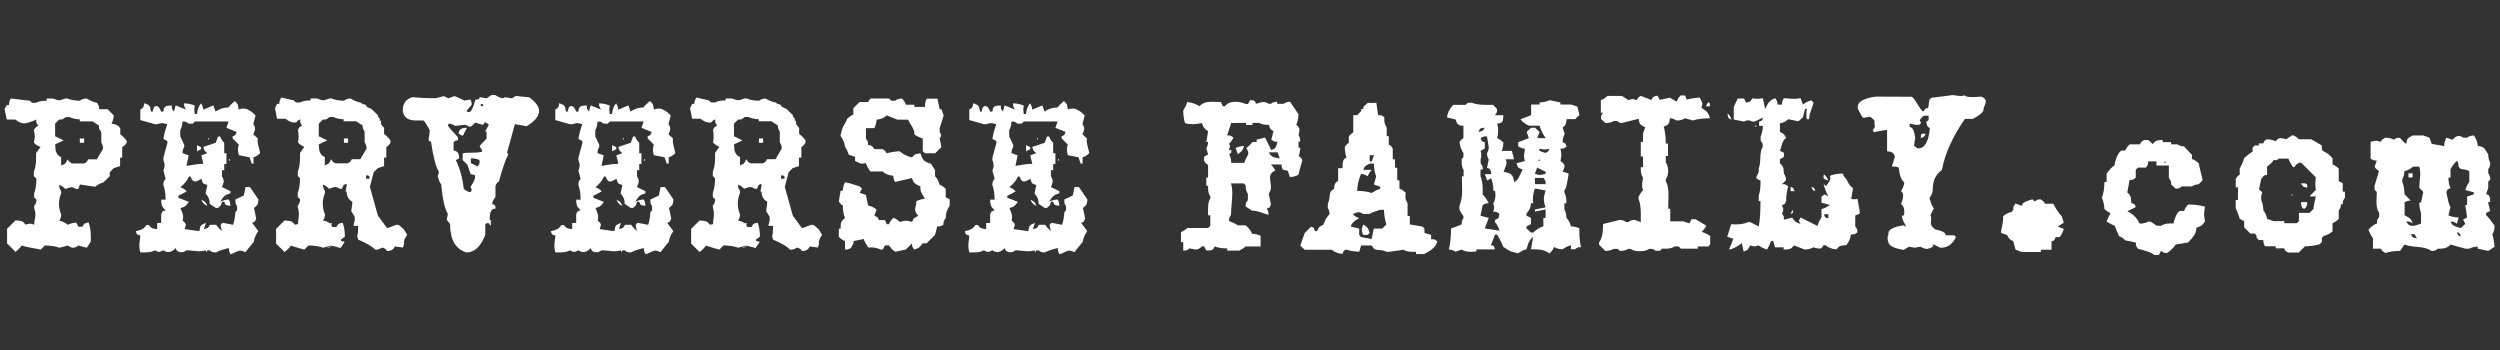
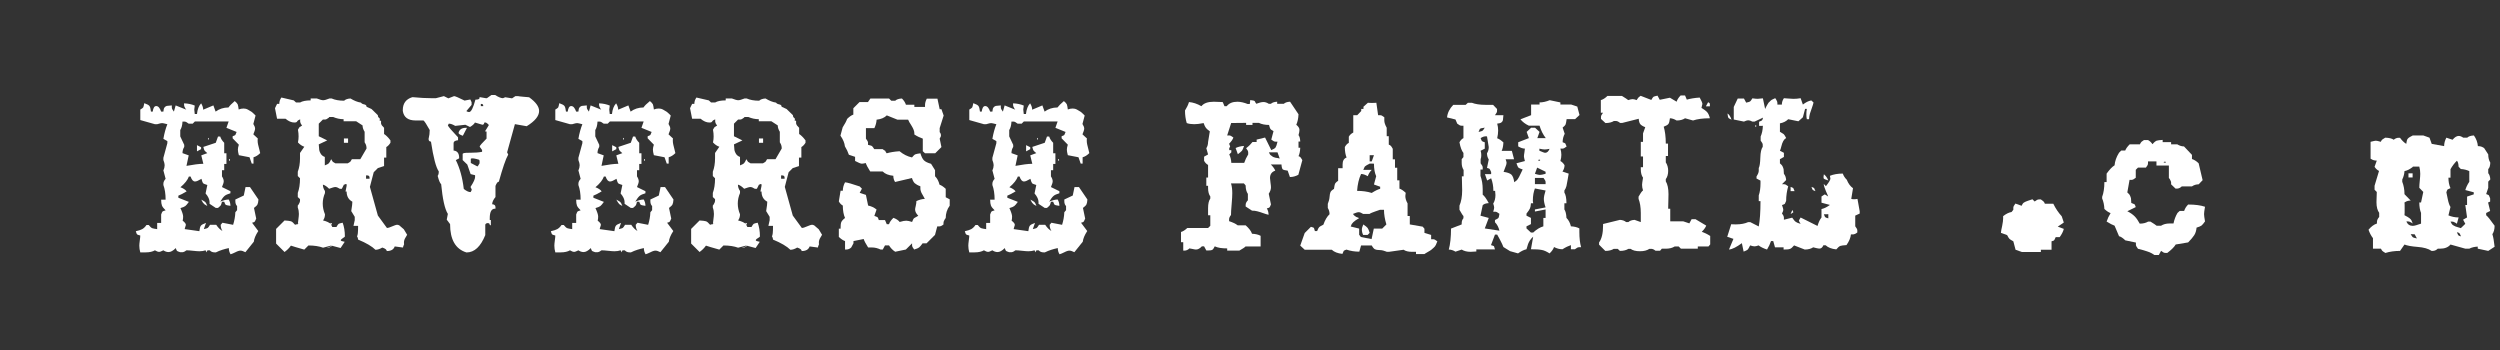
<svg xmlns="http://www.w3.org/2000/svg" fill="none" height="35" viewBox="0 0 250 35" width="250">
  <rect x="0" y="0" width="250" height="35" fill="#333333" stroke="none" />
  <g fill="#fff">
-     <path d="m1.07 9.85 1.91.223.223.207h.398c.207-.127.557-.207 1.067-.207v-.223h.621c.287.111.494.175.621.175.127 0 .334-.064.621-.175h.223c.318.143.732.223 1.242.223.127-.127.35-.207.669-.223.366.223.701.366 1.019.43.032.032.064.064.096.127.032.048.048.08.048.096s.016.032.032.064c.016.032.032.064.032.096 0 .032.016.064.016.096v.159h.844l.621.621c-.016.302-.096.573-.223.844.239 0 .462.064.669.207l.207.223v.621c.175.112.398.318.637.637v.207c-.112.191-.271.334-.446.43v1.051h-.207v.844l-.637.207-.398.414v.398l-.669.637c-.255.048-.525.191-.796.414l-1.512-.223-.175.446h-.223c-.175-.111-.318-.175-.446-.175-.111 0-.318.064-.621.175-.223-.223-.43-.366-.621-.414 0 .223.064.43.207.637v.207c-.143.334-.223.685-.223 1.051 0 .366.08.732.223 1.067 0 .207-.048.382-.127.509-.032.048-.048.08-.064.112.35.08.637.207.844.414.271-.127.541-.207.844-.223l.223.414h.398c.096-.175.175-.287.223-.318.048-.032.175-.064.398-.112.143.382.223.844.223 1.369v.541l-.398.621-.844-.223c-.191.143-.366.223-.525.223-.159 0-.334-.08-.525-.223l-.844.223c-.382-.143-.876-.223-1.465-.223l-.398.414c-.159-.048-.462-.096-.907-.175s-.78-.159-1.003-.239c-.207.271-.414.478-.621.637l-.844-.844v-1.465l.844-.844c.302.016.494.048.605.08.111.032.255.159.414.35.191-.064.334-.096.446-.096.096 0 .223.032.398.096 0-.127.016-.318.064-.525.048-.223.064-.398.064-.509 0-.175-.048-.398-.127-.637v-.207c.032-.032.064-.064.096-.127.032-.048.048-.08.048-.096s.016-.032.032-.064c.016-.032.032-.064.032-.096s.016-.064.016-.096c0-.032 0-.096 0-.159l-.223-.207v-.414c.143-.382.223-.876.223-1.465l-.255-.239v-.43c.143-.366.223-.828.223-1.353v-.525l.446-.621c-.239-.08-.462-.207-.669-.43.064-.302.096-.493.096-.605 0-.111-.032-.334-.096-.669.096-.175.255-.318.446-.414-.032-.048-.064-.096-.096-.143-.032-.048-.064-.08-.064-.096 0-.016-.016-.048-.032-.08-.016-.032-.016-.08-.016-.127 0-.048 0-.096 0-.175-.557.255-.955.382-1.194.382-.302 0-.589-.127-.892-.382h-.86l-.223-1.035.223-.414h.223c0-.255.064-.462.175-.653zm5.461 1.895c-.048.032-.096.064-.143.096-.048.032-.08.064-.096.064s-.048.016-.08.032-.08.016-.127.016-.111 0-.175 0l-.398.414v1.258l.844.414-.844.398c.016.287.032.478.048.573.016.111.064.223.159.382.096.159.223.255.398.319v.844c.207-.08.334-.143.398-.207s.143-.207.239-.414c.096.175.255.318.446.414h1.21c.159-.096.255-.143.271-.175.016-.032.064-.111.143-.239h.86l.621-1.067c0-.239-.064-.446-.175-.621v-1.051c-.032-.032-.064-.064-.096-.127-.032-.048-.048-.08-.064-.096 0-.016-.016-.032-.032-.064-.016-.032-.032-.064-.032-.096 0-.032-.016-.064-.016-.096 0-.032 0-.096 0-.159l-.621-.414h-1.29v-.207c-.35 0-.701-.08-1.019-.223h-.43zm1.879 2.102v.43h-.43v-.43z" />
    <path d="m23.47 10.105c.159.127.255.239.302.334.032.096.064.255.096.509.159-.064.318-.096.494-.096.143 0 .286.032.43.112s.255.143.35.207c.096.064.223.191.414.382l-.223.844c.111.175.175.334.175.462 0 .111-.064.318-.175.573l.446.414c-.016.064-.016.143-.016.239 0 .111.016.239.048.382.032.127.064.286.112.446.048.159.08.302.096.398-.207.207-.43.35-.669.414v.637h-.175l-.223-.637-1.067-.207c-.064-.239-.096-.414-.096-.557 0-.127.032-.302.096-.493l-.621-.637v-.207c.159-.064.255-.096.271-.127.016-.016.064-.127.127-.302l-1.019-.414.223-.637h-3.375l-.223.223h-.398c-.048-.032-.096-.064-.143-.096-.048-.032-.08-.064-.096-.064s-.048-.016-.08-.032-.08-.016-.127-.016c-.048 0-.111 0-.175 0-.016.366-.096.653-.223.844v.637l.398.844v.207c-.111.175-.175.382-.175.621l.621.223-.223 1.051c.701-.127 1.258-.207 1.688-.207l-.207-.844.605-.223c-.159-.127-.255-.223-.287-.271-.032-.048-.064-.159-.111-.35l1.242-.414.223-.621h.223c.064.207.191.414.398.621v1.051h.223v1.067h-.223v.621h-.223v.621c.111.175.175.334.175.494 0 .111-.064.318-.175.573l.844.414v.207c-.271.08-.462.159-.589.271-.127.112-.271.302-.43.573.271-.127.541-.207.844-.223.112.175.175.398.175.637-.287-.032-.446-.08-.494-.127-.032-.048-.08-.143-.127-.286h-.223c-.048.175-.08.286-.112.35-.032.048-.127.143-.286.271h-.223l-.621-.414v-.175c0-.255-.127-.541-.398-.86l.175-.844c-.239-.08-.382-.127-.414-.175-.048-.048-.112-.191-.175-.446-.286.175-.493.271-.637.271-.191 0-.334-.159-.446-.494h-.175c-.111.318-.382.685-.844 1.067.286.112.493.239.621.414-.334.207-.621.35-.828.43v.207l1.051.414c-.143.207-.271.35-.35.414s-.255.143-.493.207c.175.382.271.669.271.844 0 .159-.016.302-.048.414.207.159.318.302.318.398 0 .032 0 .064-.016.096-.016.032-.032.096-.048.159-.016.064-.048.127-.048.191l1.465.207c.032-.286.08-.462.159-.557s.239-.175.509-.271l-.223.621c.207-.048.334-.08.382-.112.048-.032.127-.127.239-.318h.621c.175.271.382.478.621.621-.111-.175-.175-.382-.175-.621l.175-.207 1.067.207c.127-.398.207-.828.223-1.258l.175-.207v-.414c-.111-.096-.175-.271-.175-.493v-.159l.844-.398.175-.844h.446l.844 1.242c-.016.239-.048.398-.096.493-.048.096-.159.207-.35.35l.223 1.067c-.08.207-.143.318-.207.35-.032.016-.096.032-.207.064l.621.828c-.271.414-.414.764-.446 1.067l-.844 1.051c-.191-.096-.35-.159-.494-.159-.111 0-.286.048-.493.159-.207.096-.366.175-.493.207-.112-.175-.175-.382-.175-.621-.446.096-.876.223-1.29.43h-.127c-.207 0-.366-.064-.493-.207h-.223c-.048.08-.08.143-.096.207-.016-.048-.048-.111-.096-.207-.175.064-.382.096-.621.096-.127 0-.35-.016-.637-.048-.287-.032-.509-.048-.653-.048-.032.016-.064.032-.096.064-.032.032-.064.048-.08.048s-.032.016-.048.032c-.016.016-.048.016-.048.016-.016 0-.032 0-.048.016-.016 0-.048.016-.08.016-.032 0-.064 0-.096 0-.016 0-.064 0-.127 0-.175-.064-.286-.096-.318-.127-.032-.032-.08-.127-.127-.287-.271.271-.509.398-.717.398-.191 0-.366-.064-.525-.175-.207.111-.35.159-.446.159-.08 0-.207-.048-.398-.159-.207.127-.525.207-.939.207h-.525c-.064-.223-.096-.446-.096-.669 0-.112.016-.287.048-.525.032-.223.048-.398.048-.493-.175-.048-.287-.08-.318-.112-.032-.032-.08-.127-.127-.318.287-.064.494-.127.637-.207.143-.08.286-.207.43-.414h.223c.143.175.255.287.35.318.08.032.255.064.494.096v-.621h.398v-.844c.064-.159.096-.255.127-.287.032-.032.127-.08.319-.127-.191-.191-.319-.35-.366-.478-.048-.127-.08-.319-.08-.589h.446c0-.589-.08-1.083-.223-1.465v-.127c0-.175.08-.334.223-.494l-.223-.844c.096-.207.127-.382.127-.525 0-.127-.048-.302-.127-.509v-.223l.398-1.465v-.207l-.398-.223c.096-.573.239-1.067.398-1.465-.302-.08-.478-.111-.525-.111-.08 0-.239.032-.493.111h-.223l-1.465-.414v-1.051c.159-.096.255-.159.287-.207.032-.048.064-.191.111-.43.271.096.43.175.509.271s.127.287.159.573h.175c.048-.366.159-.557.35-.557.207 0 .366.191.493.557h.223c.016-.207.048-.35.127-.43.064-.08.143-.127.223-.143s.255-.032.494-.048v.175c0 .048 0 .08.016.127.016.032.032.064.032.08s.032.048.064.096c.032.048.064.096.096.143l.175-.621 1.067.43c-.032-.032-.064-.064-.096-.127-.032-.048-.048-.08-.048-.096s-.016-.032-.032-.064-.032-.064-.032-.096c0-.032-.016-.064-.016-.096 0-.032 0-.096 0-.159.414.016.764.096 1.067.223-.032.207-.048.334-.048.398 0 .064.016.207.048.446h.223c.048-.478.191-.828.414-1.067.127.207.207.414.207.637l1.019-.43.223.621c.366-.271.796-.414 1.29-.414.112-.175.318-.382.621-.637zm-3.773 4.41.414.207v.191l-.414.223zm.43 5.445c.207.111.334.191.398.239.064.064.127.191.207.398-.175-.096-.302-.159-.35-.239-.08-.064-.159-.191-.255-.398zm.685-6.145c.048-.048.064-.032.064.016 0 .064 0 .096-.016.112-.048.048-.064.032-.064-.016 0-.064 0-.112.016-.112zm2.133 2.086c.032 0 .048.032.048.096v.064l-.048.016c-.032 0-.048-.032-.048-.111 0-.048.016-.064.048-.064z" />
    <path d="m34.392 18.463-.207.414h-.207c-.175-.111-.318-.175-.446-.175-.111 0-.318.064-.621.175-.223-.223-.43-.366-.621-.414 0 .223.064.43.207.637v.207c-.143.334-.223.684-.223 1.051s.08.732.223 1.067c0 .207-.048.382-.127.509-.032.048-.048.08-.064.112.35.08.637.207.844.414.096-.096.064-.143-.127-.175l.207.414h.414c.096-.175.175-.287.223-.318.048-.032.175-.064.398-.111.143.382.223.844.223 1.369 0 .032-.064.096-.207.175-.127.096-.207.159-.207.207 0 .064.127.111.398.159l-.414.621-.844-.223c-.191.143-.366.223-.525.223-.032 0-.016 0 .016-.016.016 0 .032 0 .064-.016.271-.096.398-.175.382-.223l-.844.223c-.382-.143-.876-.223-1.465-.223l-.414.414c-.732-.207-1.162-.334-1.337-.398-.175.255-.398.462-.637.637l-.844-.844v-1.465l.844-.844c.318.016.525.048.637.08.112.032.255.159.414.35.191-.064.334-.096.446-.096-.111 0-.191 0-.207.016-.016.016 0 .032.048.048 0-.112.016-.287.048-.525.032-.223.048-.398.048-.525 0-.223-.032-.43-.111-.637v-.207c.032-.032.064-.064.096-.127.032-.048.048-.08.048-.096 0-.016.016-.032.032-.064.016-.032.032-.064.032-.096 0-.032.016-.064.016-.096 0-.032 0-.096 0-.159l-.223-.207v-.414c.143-.382.223-.876.223-1.465l-.223-.223v-.43c.143-.366.223-.828.223-1.353v-.525l.43-.621c-.207-.064-.43-.207-.637-.43.048-.223.064-.414.064-.605 0-.207-.016-.43-.064-.669.096-.159.143-.255.175-.271.032-.016.112-.064.239-.143-.016-.032-.032-.064-.064-.096-.032-.032-.048-.064-.048-.08s-.016-.032-.032-.048c-.016-.016-.016-.048-.016-.048 0-.016 0-.032-.016-.048 0-.016-.016-.048-.016-.08s0-.064 0-.096c0-.016 0-.064 0-.127-.08.032-.143.064-.191.096-.048.032-.08.064-.096.096-.016.016-.032.048-.048.064-.016.016-.048.032-.08.048-.032 0-.096.016-.159.016-.302 0-.589-.127-.892-.382h-.844l-.207-1.051.207-.43h.223c0-.223.064-.43.207-.637l1.242.287.223.207h.414c.207-.127.557-.207 1.051-.207v-.191h.621c.287.111.494.175.637.175.127 0 .334-.064.621-.175h.223c.318.143.732.223 1.242.223.127-.127.35-.207.637-.223.366.223.717.366 1.051.414.064.096.159.143.318.175s.239.111.239.239l.493.223.637.621c0 .127.048.223.127.271.08.048.096.143.032.255.127 0 .191.064.159.175-.016.111.016.223.096.334l.207.223v.621c.175.111.398.318.637.637v.239c-.127.207-.271.35-.414.43v1.051h-.223v.844l-.621.207-.414.414-.382 1.465.796 2.866.907 1.242c.112 0 .287-.048.525-.159.223-.096.398-.159.493-.159.127 0 .255.064.35.175l.318.271.318.525c.016 0 .016 0 .016.016s-.048.111-.159.286c-.111.175-.159.334-.159.494 0 .08 0 .127.016.175-.08.175-.111.287-.111.334l-.828-.111c-.111.318-.382.462-.796.462 0-.127-.143-.255-.446-.35-.239.143-.462.223-.685.223-.334-.334-.923-.685-1.735-1.019 0-.096-.032-.223-.111-.35.08-.048.111-.382.111-1.019h-.462l.127-.573v-.334l-.35-.573c.08-.478.112-.78.112-.939-.382-.207-.573-.541-.573-1.019h-.112l.112-.573v-.111c0-.048-.016-.064-.064-.064-.048 0-.096.016-.127.048zm-1.481-6.718c-.048.032-.096.064-.143.096-.048.032-.08.064-.096.064s-.048.016-.08.032-.08.016-.127.016c-.048 0-.111 0-.175 0l-.414.414v1.258l.844.414-.844.398c.016.271.032.462.048.573.016.111.08.255.159.382.096.143.223.239.398.302v.844c.207-.08.334-.143.398-.207.064-.064.143-.207.239-.414.096.159.143.255.175.271.032.016.111.064.239.143h1.242c.159-.096.255-.143.271-.175.016-.032.064-.111.143-.239h.844l.621-1.067c0-.207-.048-.382-.127-.509-.032-.048-.048-.08-.064-.111v-1.051c-.127-.207-.207-.414-.207-.637l-.637-.414h-1.258v-.207c-.366 0-.717-.08-1.051-.223h-.398zm1.481 2.102h.414v.43h-.414zm2.213 3.693v.334h.35v-.111c0-.143-.08-.223-.239-.223z" />
    <path d="m41.221 9.723h.127c.669.064 1.258.096 1.799.096h.446l.796-.207.446.223.573-.223c.096 0 .446.143 1.051.446l.573-.111.127.271v.271l-.525.621c.096.064.191.096.271.096.207 0 .414-.414.637-1.242h.016c.271 0 .398-.064.398-.175v-.08l.637.111h.096l.446-.318h.382c.318.207.589.318.78.318l.223-.096.684.111.334-.223h.271c.016.016.191.032.525.064.334.032.525.048.557.048h.016c.669.478 1.003.939 1.003 1.369 0 .509-.414 1.019-1.242 1.528l-1.178-.207-.78 2.818.111.223c-.255.446-.557 1.353-.939 2.722h-.048c-.096.032-.191.175-.287.414v1.115c-.207.239-.318.478-.334.716.223.016.334.111.334.287v.159h-.048c-.35 0-.525.318-.525.955v.175h.111v.493l-.048.048-.064-.048c0-.111-.048-.175-.159-.175h-.112c-.111.032-.175.096-.175.175v1.019c-.462 1.146-1.083 1.735-1.879 1.735-1.099-.334-1.64-1.29-1.64-2.834l-.334-.446.111-.573c-.318-.509-.525-1.496-.669-2.977-.112-.08-.223-.35-.35-.828.08-.096.111-.255.111-.446-.286-.414-.541-1.401-.78-2.977-.159-.016-.239-.096-.239-.271.08-.318.112-.605.112-.891-.318-.573-.525-.892-.621-.955h-.78c-.764 0-1.194-.318-1.29-.955v-.08c0-.669.318-1.098.939-1.29zm7.037 2.754c-.032 0-.096-.016-.175-.048-.096-.032-.191-.064-.318-.096-.111-.032-.207-.064-.271-.08-.064.127-.223.287-.494.446l-.462-.223-1.019.112c-.239-.143-.446-.223-.637-.223l-.096.175c.048.127.382.525 1.019 1.194v.287c-.302.032-.446.127-.446.318v.716c.366.032.557.271.557.732v.048l-.334.175c.398.796.669 1.767.796 2.882.255.207.478.318.684.318.08-.111.112-.207.112-.271l-.127-.239c.318-.478.462-.812.462-1.003v-.175l-.446-.112-.334-.955-.462-.446v-.605c0-.096.207-.127.605-.127h.111c.525 0 .923-.032 1.226-.096v-.175l-.239-.334v-.016c0-.08.223-.334.685-.796v-.669c0-.032-.016-.048-.048-.048h-.111l.382-.621c-.016-.08-.112-.159-.287-.271h-.159c-.016.143-.08.223-.175.223zm-2.404.812c.08-.334.318-.509.748-.509h.096l-.414.796c-.286-.096-.43-.191-.43-.286zm1.719 2.595c-.127-.032-.239-.048-.334-.048-.096 0-.143.016-.159.048v.414l.637.334c.032.016.064 0 .096-.064.032-.064.08-.143.143-.239v-.207c0-.112-.048-.175-.159-.175-.016-.016-.096-.032-.223-.064zm.573-5.493h-.064v.223h.239v-.048c0-.112-.064-.175-.175-.175z" />
    <path d="m64.99 10.105c.159.127.255.239.302.334.032.096.064.255.096.509.159-.064.318-.096.493-.096.143 0 .287.032.43.112s.255.143.35.207c.096.064.223.191.414.382l-.223.844c.111.175.175.334.175.462 0 .111-.064.318-.175.573l.446.414c-.016.064-.016.143-.016.239 0 .111.016.239.048.382.032.127.064.286.111.446.048.159.08.302.096.398-.207.207-.43.35-.669.414v.637h-.191l-.223-.637-1.067-.207c-.064-.239-.096-.414-.096-.557 0-.127.032-.302.096-.493l-.621-.637v-.207c.159-.064.255-.096.271-.127.016-.016.064-.127.127-.302l-1.019-.414.223-.637h-3.375l-.223.223h-.398c-.048-.032-.096-.064-.143-.096-.048-.032-.08-.064-.096-.064s-.048-.016-.08-.032c-.032-.016-.08-.016-.127-.016s-.111 0-.175 0c-.016.366-.096.653-.223.844v.637l.398.844v.207c-.111.175-.175.382-.175.621l.621.223-.223 1.051c.701-.127 1.258-.207 1.688-.207l-.207-.844.605-.223c-.159-.127-.255-.223-.287-.271s-.064-.159-.111-.35l1.242-.414.223-.621h.223c.064.207.191.414.398.621v1.051h.223v1.067h-.223v.621h-.223v.621c.112.175.175.334.175.494 0 .111-.064.318-.175.573l.844.414v.207c-.271.08-.462.159-.589.271-.127.112-.271.302-.43.573.271-.127.541-.207.844-.223.111.175.175.398.175.637-.286-.032-.446-.08-.493-.127-.032-.048-.08-.143-.127-.286h-.223c-.048.175-.08.286-.111.35-.032.048-.127.143-.287.271h-.223l-.621-.414v-.175c0-.255-.127-.541-.398-.86l.175-.844c-.239-.08-.382-.127-.414-.175-.048-.048-.111-.191-.175-.446-.287.175-.493.271-.637.271-.191 0-.334-.159-.446-.494h-.175c-.111.318-.382.685-.844 1.067.287.112.493.239.621.414-.334.207-.621.35-.828.43v.207l1.051.414c-.143.207-.271.35-.35.414s-.255.143-.493.207c.175.382.271.669.271.844 0 .159-.016.302-.048.414.207.159.318.302.318.398 0 .032 0 .064-.016.096-.016.032-.032.096-.048.159s-.048.127-.048.191l1.465.207c.032-.286.08-.462.159-.557.08-.096.239-.175.509-.271l-.223.621c.207-.048.334-.08.382-.112.048-.032.127-.127.239-.318h.621c.175.271.382.478.621.621-.111-.175-.175-.382-.175-.621l.175-.207 1.067.207c.127-.398.207-.828.223-1.258l.175-.207v-.414c-.112-.096-.175-.271-.175-.493v-.159l.844-.398.175-.844h.446l.844 1.242c-.016.239-.048.398-.096.493s-.159.207-.35.35l.223 1.067c-.08.207-.143.318-.207.35-.032.016-.096.032-.207.064l.621.828c-.271.414-.414.764-.446 1.067l-.844 1.051c-.191-.096-.35-.159-.493-.159-.111 0-.287.048-.493.159-.207.096-.366.175-.494.207-.111-.175-.175-.382-.175-.621-.446.096-.876.223-1.29.43h-.127c-.207 0-.366-.064-.493-.207h-.223c-.048.08-.08.143-.096.207-.016-.048-.048-.111-.096-.207-.175.064-.382.096-.621.096-.127 0-.35-.016-.637-.048-.286-.032-.509-.048-.653-.048-.032.016-.064.032-.096.064-.032.032-.064.048-.08.048-.016 0-.032.016-.048.032-.016.016-.048.016-.048.016-.016 0-.032 0-.048.016-.016 0-.048.016-.08.016-.032 0-.064 0-.096 0-.032 0-.064 0-.127 0-.175-.064-.287-.096-.318-.127-.032-.032-.08-.127-.127-.287-.271.271-.509.398-.716.398-.191 0-.366-.064-.525-.175-.207.111-.35.159-.446.159-.08 0-.207-.048-.398-.159-.207.127-.525.207-.939.207h-.525c-.064-.223-.096-.446-.096-.669 0-.112.016-.287.048-.525.032-.223.048-.398.048-.493-.175-.048-.287-.08-.318-.112-.032-.032-.08-.127-.127-.318.287-.064.493-.127.637-.207s.287-.207.43-.414h.223c.143.175.255.287.35.318.08.032.255.064.493.096v-.621h.398v-.844c.064-.159.096-.255.127-.287.032-.032.127-.08.318-.127-.191-.191-.318-.35-.366-.478-.048-.127-.08-.319-.08-.589h.446c0-.589-.08-1.083-.223-1.465v-.127c0-.175.08-.334.223-.494l-.223-.844c.096-.207.127-.382.127-.525 0-.127-.048-.302-.127-.509v-.223l.398-1.465v-.207l-.398-.223c.096-.573.239-1.067.398-1.465-.302-.08-.478-.111-.525-.111-.08 0-.239.032-.494.111h-.223l-1.465-.414v-1.051c.159-.096.255-.159.286-.207.032-.048.064-.191.112-.43.271.096.43.175.509.271s.127.287.159.573h.175c.048-.366.159-.557.35-.557.207 0 .366.191.493.557h.223c.016-.207.048-.35.127-.43.064-.08.143-.127.223-.143s.255-.032.493-.048v.175c0 .048 0 .08.016.127.016.032.032.064.032.08s.032.048.064.096c.032.048.064.096.096.143l.175-.621 1.067.43c-.032-.032-.064-.064-.096-.127-.032-.048-.048-.08-.048-.096s-.016-.032-.032-.064c-.016-.032-.032-.064-.032-.096 0-.032-.016-.064-.016-.096 0-.032 0-.096 0-.159.414.016.764.096 1.067.223-.032.207-.048.334-.048.398 0 .064.016.207.048.446h.223c.048-.478.191-.828.414-1.067.127.207.207.414.207.637l1.019-.43.223.621c.366-.271.796-.414 1.29-.414.111-.175.318-.382.637-.637zm-3.773 4.41.414.207v.191l-.414.223zm.414 5.445c.207.111.334.191.398.239.064.064.127.191.207.398-.175-.096-.302-.159-.35-.239-.064-.064-.143-.191-.255-.398zm.701-6.145c.048-.048.064-.032.064.016 0 .064 0 .096-.016.112-.048.048-.064.032-.064-.016-.016-.064 0-.112.016-.112zm2.117 2.086c.032 0 .048.032.048.096v.064l-.048.016c-.032 0-.048-.032-.048-.111.016-.048.032-.064.048-.064z" />
    <path d="m75.896 18.463-.207.414h-.207c-.175-.111-.318-.175-.446-.175-.112 0-.319.064-.621.175-.223-.223-.43-.366-.621-.414 0 .223.064.43.207.637v.207c-.143.334-.223.684-.223 1.051s.08.732.223 1.067c0 .207-.048.382-.127.509-.032.048-.048.08-.064.112.35.08.637.207.844.414.096-.096.064-.143-.127-.175l.207.414h.414c.096-.175.175-.287.223-.318s.175-.064.398-.111c.143.382.223.844.223 1.369 0 .032-.064.096-.207.175s-.207.159-.207.207c0 .064.127.111.398.159l-.414.621-.844-.223c-.191.143-.366.223-.525.223-.032 0-.016 0 .016-.016.016 0 .032 0 .064-.016.271-.096.398-.175.382-.223l-.844.223c-.382-.143-.876-.223-1.465-.223l-.414.414c-.732-.207-1.162-.334-1.337-.398-.175.255-.398.462-.637.637l-.844-.844v-1.465l.844-.844c.318.016.525.048.637.08.111.032.255.159.414.35.191-.064.334-.096.446-.096-.112 0-.191 0-.207.016s0 .032.048.048c0-.112.016-.287.048-.525.032-.223.048-.398.048-.525 0-.223-.032-.43-.111-.637v-.207c.032-.032.064-.064.096-.127.032-.048.048-.08.048-.096 0-.016.016-.032.032-.064.016-.032.032-.064.032-.096 0-.032.016-.064.016-.096 0-.032 0-.096 0-.159l-.223-.207v-.414c.143-.382.223-.876.223-1.465l-.223-.223v-.43c.143-.366.223-.828.223-1.353v-.525l.43-.621c-.207-.064-.43-.207-.637-.43.048-.223.064-.414.064-.605 0-.207-.016-.43-.064-.669.096-.159.143-.255.175-.271s.111-.064.239-.143c-.016-.032-.032-.064-.064-.096-.032-.032-.048-.064-.048-.08s-.016-.032-.032-.048-.016-.048-.016-.048c0-.016 0-.032-.016-.048 0-.016-.016-.048-.016-.08s0-.064 0-.096c0-.016 0-.064 0-.127-.08.032-.143.064-.191.096-.048.032-.08.064-.096.096-.016.016-.032.048-.048.064-.016.016-.048.032-.08.048-.032 0-.096.016-.159.016-.302 0-.589-.127-.891-.382h-.844l-.207-1.051.207-.43h.223c0-.223.064-.43.207-.637l1.242.287.223.207h.414c.207-.127.557-.207 1.051-.207v-.191h.621c.287.111.493.175.637.175.127 0 .334-.064.621-.175h.223c.318.143.732.223 1.242.223.127-.127.35-.207.637-.223.366.223.716.366 1.051.414.064.096.159.143.319.175s.239.111.239.239l.493.223.637.621c0 .127.048.223.127.271.08.048.096.143.032.255.127 0 .191.064.159.175-.016.111.016.223.096.334l.207.223v.621c.175.111.398.318.637.637v.239c-.127.207-.271.35-.414.43v1.051h-.239v.844l-.621.207-.414.414-.382 1.465.796 2.866.907 1.242c.111 0 .286-.048.525-.159.223-.096.398-.159.494-.159.127 0 .255.064.35.175l.318.271.318.525c.016 0 .016 0 .016.016s-.048.111-.159.286c-.111.175-.159.334-.159.494 0 .08 0 .127.016.175-.08.175-.111.287-.111.334l-.828-.111c-.111.318-.382.462-.796.462 0-.127-.143-.255-.446-.35-.239.143-.462.223-.685.223-.334-.334-.923-.685-1.735-1.019 0-.096-.032-.223-.112-.35.08-.048.112-.382.112-1.019h-.462l.127-.573v-.334l-.35-.573c.08-.478.111-.78.111-.939-.382-.207-.573-.541-.573-1.019h-.112l.112-.573v-.111c0-.048-.016-.064-.064-.064s-.096.016-.127.048zm-1.465-6.718c-.048.032-.096.064-.143.096s-.08.064-.096.064-.048.016-.08.032c-.032.016-.08.016-.127.016-.048 0-.111 0-.175 0l-.414.414v1.258l.844.414-.844.398c.016.271.032.462.048.573.016.111.08.255.159.382.096.143.223.239.398.302v.844c.207-.08.334-.143.398-.207.064-.064.143-.207.239-.414.096.159.143.255.175.271.032.016.111.064.239.143h1.242c.159-.096.255-.143.271-.175.016-.032.064-.111.143-.239h.844l.621-1.067c0-.207-.048-.382-.127-.509-.032-.048-.048-.08-.064-.111v-1.051c-.127-.207-.207-.414-.207-.637l-.637-.414h-1.258v-.207c-.366 0-.716-.08-1.051-.223h-.398zm1.465 2.102h.414v.43h-.414zm2.213 3.693v.334h.35v-.111c0-.143-.08-.223-.239-.223z" />
    <path d="m87.04 9.85h1.863l.223.223h.398c.127-.127.35-.207.669-.223.207.207.334.414.398.621h.844v.223h1.067v-.191c0-.207.064-.414.175-.637h1.067l.223 1.051h.175l.223.637-.398 1.258v.398c.096.111.127.223.127.334 0 .096-.048.191-.127.318l.175.844-.621.621h-1.019l-.223-.207v-1.258c-.239-.08-.525-.207-.844-.414v-.127c0-.207-.096-.446-.271-.732-.191-.287-.302-.494-.35-.621h-1.067l-1.067-.43c-.239.239-.573.382-1.019.43-.016.302-.096.573-.223.844h-.844v1.051c.032.048.064.096.096.143.032.048.064.08.064.096s.016.048.032.08.016.08.016.127v.175c.207.048.334.08.382.111.048.032.127.127.239.318h.844c.064.048.096.08.127.096.032.016.064.048.096.048.032.016.048.032.048.048s.016.032.016.048c0 .016.016.048.048.08.016.032.048.064.064.096.334-.096.764-.175 1.29-.207.382.318.796.525 1.242.621.143-.175.255-.287.35-.318.08-.032.255-.064.493-.096.096.318.207.557.35.701.143.143.382.255.716.35l.398.637v.605c.223.223.366.509.446.844.191.064.398.207.621.414v.844l.398.207v.637c-.271.366-.398.78-.398 1.242-.032.032-.064.064-.096.127-.032.048-.048.08-.048.096 0 .016-.016.032-.032.064-.016.032-.032.064-.032.096 0 .032-.016.064-.016.096v.159c-.032.016-.064.032-.096.064-.032.032-.064.048-.08.048s-.032.016-.048.032c-.016.016-.048.016-.048.016-.016 0-.032 0-.048.016-.016 0-.048.016-.08.016s-.064 0-.096 0c-.032 0-.064 0-.127 0l-.223.844-.844.844h-.398c-.143.207-.271.35-.35.414s-.255.143-.493.207c-.032-.048-.064-.096-.096-.143-.032-.048-.064-.08-.064-.096s-.016-.048-.032-.08c-.016-.032-.016-.08-.016-.127 0-.048 0-.096 0-.175l-.621.621-1.067.223c-.255-.159-.462-.382-.621-.637h-.398l-.223.414h-.223c-.271-.127-.557-.207-.892-.207h-.35c-.239-.366-.382-.653-.446-.844l-1.019.207v.223l-.223.414c-.127.127-.302.207-.493.207h-.127v-.844c-.191-.064-.398-.207-.621-.414v-.828h.175c0-.302.016-.509.064-.637s.175-.271.382-.43c-.143-.318-.223-.732-.223-1.242-.143-.08-.287-.207-.398-.414l.175-1.067h.223c0-.302.08-.573.223-.844.223.016.716.159 1.465.414l.223.223-.223.414.621.207.223 1.067c.318.064.589.191.844.398l-.223.637c.175.064.286.111.318.127.032.032.08.127.127.287h.621l.175.414h.223c.064-.191.207-.414.446-.637.287.112.493.239.621.414.302-.096.525-.127.669-.127.143 0 .334.048.573.127.08-.207.143-.334.207-.382.064-.048.207-.127.414-.239-.207-.207-.318-.414-.318-.621 0-.064.016-.175.064-.366.048-.191.064-.35.064-.478.271-.127.541-.207.844-.223-.048-.08-.096-.175-.159-.287-.064-.111-.111-.207-.143-.255-.032-.048-.064-.127-.096-.223s-.048-.191-.048-.271v-.223c-.271-.096-.446-.207-.557-.302-.111-.096-.207-.271-.286-.525l-1.688.398c-.111-.175-.175-.382-.175-.621-.478-.048-.828-.191-1.067-.43h-1.242c-.239-.366-.382-.653-.446-.844-.175.048-.319.064-.398.064-.111 0-.334-.096-.669-.271v-.414l-.621-.207c-.096-.286-.223-.557-.398-.844-.032-.318-.175-.685-.446-1.067l.223-.828c.239-.366.382-.653.446-.844.223-.223.43-.366.621-.43v-.637l.621-.621h.844z" />
    <path d="m106.384 10.105c.159.127.254.239.302.334.032.096.064.255.096.509.159-.064.318-.096.493-.096.143 0 .287.032.43.112s.255.143.35.207c.096.064.223.191.414.382l-.223.844c.112.175.175.334.175.462 0 .111-.063.318-.175.573l.446.414c-.016.064-.016.143-.016.239 0 .111.016.239.048.382.032.127.063.286.111.446s.08.302.096.398c-.207.207-.43.35-.669.414v.637h-.191l-.223-.637-1.066-.207c-.064-.239-.096-.414-.096-.557 0-.127.032-.302.096-.493l-.621-.637v-.207c.159-.064.254-.096.27-.127.016-.016.064-.127.128-.302l-1.019-.414.223-.637h-3.376l-.222.223h-.398c-.048-.032-.096-.064-.144-.096-.047-.032-.079-.064-.095-.064s-.048-.016-.08-.032-.079-.016-.127-.016-.112 0-.175 0c-.016.366-.096.653-.223.844v.637l.398.844v.207c-.112.175-.175.382-.175.621l.621.223-.223 1.051c.7-.127 1.257-.207 1.687-.207l-.207-.844.605-.223c-.159-.127-.254-.223-.286-.271s-.064-.159-.112-.35l1.242-.414.223-.621h.223c.064.207.191.414.398.621v1.051h.223v1.067h-.223v.621h-.223v.621c.111.175.175.334.175.494 0 .111-.064.318-.175.573l.844.414v.207c-.271.08-.462.159-.589.271-.128.112-.271.302-.43.573.27-.127.541-.207.844-.223.111.175.175.398.175.637-.287-.032-.446-.08-.494-.127-.032-.048-.079-.143-.127-.286h-.223c-.048.175-.08.286-.111.35-.032.048-.128.143-.287.271h-.223l-.621-.414v-.175c0-.255-.127-.541-.398-.86l.175-.844c-.239-.08-.382-.127-.414-.175-.047-.048-.111-.191-.175-.446-.286.175-.493.271-.637.271-.191 0-.334-.159-.445-.494h-.175c-.112.318-.383.685-.844 1.067.286.112.493.239.621.414-.335.207-.621.35-.828.43v.207l1.051.414c-.144.207-.271.35-.351.414-.079.064-.254.143-.493.207.175.382.27.669.27.844 0 .159-.016.302-.047.414.207.159.318.302.318.398 0 .032 0 .064-.016.096-.016.032-.032.096-.048.159s-.047.127-.047.191l1.464.207c.032-.286.08-.462.159-.557.08-.096.239-.175.51-.271l-.223.621c.207-.048.334-.08.382-.112.048-.032.127-.127.239-.318h.621c.175.271.382.478.621.621-.112-.175-.175-.382-.175-.621l.175-.207 1.066.207c.128-.398.207-.828.223-1.258l.175-.207v-.414c-.111-.096-.175-.271-.175-.493v-.159l.844-.398.175-.844h.446l.844 1.242c-.016.239-.048.398-.096.493s-.159.207-.35.35l.223 1.067c-.08.207-.143.318-.207.35-.032.016-.096.032-.207.064l.621.828c-.271.414-.414.764-.446 1.067l-.844 1.051c-.191-.096-.35-.159-.493-.159-.112 0-.287.048-.494.159-.207.096-.366.175-.493.207-.112-.175-.175-.382-.175-.621-.446.096-.876.223-1.29.43h-.127c-.207 0-.367-.064-.494-.207h-.223c-.048.08-.079.143-.095.207-.016-.048-.048-.111-.096-.207-.175.064-.382.096-.621.096-.127 0-.35-.016-.637-.048-.286-.032-.509-.048-.652-.048-.032.016-.064.032-.096.064-.032.032-.063.048-.079.048s-.032.016-.048.032c-.016.016-.048.016-.048.016-.016 0-.032 0-.048.016-.016 0-.047.016-.079.016s-.064 0-.096 0c-.016 0-.063 0-.127 0-.175-.064-.287-.096-.319-.127-.031-.032-.079-.127-.127-.287-.271.271-.509.398-.716.398-.191 0-.366-.064-.525-.175-.207.111-.35.159-.446.159-.08 0-.207-.048-.398-.159-.207.127-.525.207-.939.207h-.525c-.064-.223-.096-.446-.096-.669 0-.112.016-.287.048-.525.032-.223.048-.398.048-.493-.175-.048-.287-.08-.318-.112-.032-.032-.08-.127-.127-.318.287-.064.494-.127.637-.207.143-.08.286-.207.43-.414h.223c.143.175.255.287.35.318.08.032.255.064.494.096v-.621h.398v-.844c.064-.159.096-.255.127-.287.032-.032.127-.08.319-.127-.191-.191-.319-.35-.366-.478-.048-.127-.08-.319-.08-.589h.446c0-.589-.08-1.083-.223-1.465v-.127c0-.175.08-.334.223-.494l-.223-.844c.096-.207.127-.382.127-.525 0-.127-.048-.302-.127-.509v-.223l.398-1.465v-.207l-.398-.223c.096-.573.239-1.067.398-1.465-.302-.08-.478-.111-.525-.111-.08 0-.239.032-.493.111h-.223l-1.465-.414v-1.051c.159-.096.255-.159.287-.207.032-.048.064-.191.111-.43.271.096.43.175.509.271s.127.287.159.573h.175c.048-.366.159-.557.35-.557.207 0 .366.191.494.557h.223c.016-.207.048-.35.127-.43.064-.08.143-.127.223-.143s.255-.032.493-.048v.175c0 .048 0 .08.016.127.016.032.032.064.032.08s.032.048.063.096c.032.048.064.096.096.143l.175-.621 1.067.43c-.032-.032-.064-.064-.096-.127-.032-.048-.047-.08-.047-.096s-.016-.032-.032-.064-.032-.064-.032-.096c0-.032-.016-.064-.016-.096 0-.032 0-.096 0-.159.414.016.764.096 1.067.223-.032.207-.048.334-.048.398 0 .064.016.207.048.446h.222c.048-.478.192-.828.414-1.067.128.207.207.414.207.637l1.019-.43.223.621c.366-.271.796-.414 1.29-.414.127-.175.334-.382.637-.637zm-3.774 4.41.414.207v.191l-.414.223zm.43 5.445c.207.111.335.191.398.239.064.064.128.191.207.398-.175-.096-.302-.159-.35-.239-.08-.064-.159-.191-.255-.398zm.685-6.145c.048-.048.063-.032.063.016 0 .064 0 .096-.015.112-.048.048-.064.032-.064-.016 0-.064 0-.112.016-.112zm2.133 2.086c.032 0 .048.032.048.096v.064l-.048.016c-.032 0-.048-.032-.048-.111 0-.048.016-.064.048-.064z" />
-     <path d="m125.026 9.994c.032.016.064.032.128.032.047 0 .095.016.111.016s.048.016.08.016.047.016.063.016.032.016.048.032.048.032.048.064c.016.032.032.064.048.096.016.032.047.064.079.111.287-.111.526-.175.717-.175.175 0 .35.064.525.175h.223c.111-.111.318-.191.621-.207v.207h.669c.111-.111.318-.191.62-.207l.844 1.258c-.016.414-.095.764-.223 1.051.207.159.319.334.319.509 0 .127-.032.318-.096.525.096.112.159.318.175.637h-.175v.621h.175c-.016.366-.079.653-.175.844.064.032.096.048.112.048s.031.032.063.048c.032.032.048.048.048.048s.032.048.064.096c.032.064.063.112.095.159l-.398 1.465c-.27.143-.541.223-.844.223l-.222-.637c-.271-.032-.43-.08-.494-.127-.064-.064-.111-.223-.127-.493h-1.067c.239.239.382.446.446.621-.35.111-.526.366-.526.732 0 .096.016.239.048.462.032.207.048.366.048.478 0 .207-.08.414-.223.637l.223 1.067c-.064.191-.127.302-.207.334l-.207.064c.111.175.175.398.175.637-.127-.032-.318-.08-.525-.159-.223-.08-.414-.143-.605-.191-.175-.048-.35-.064-.526-.064l-.636-.414v-.159c0-.159.079-.318.223-.462v-.637c-.144-.207-.223-.494-.223-.844l-.175-.207h-1.29c.095.302.127.621.127.971 0 .239-.016.605-.063 1.114-.048.509-.064.86-.064 1.067-.016.032-.032.064-.064.096-.032.032-.047.064-.047.08s-.016.032-.032.048c-.016.016-.016.048-.016.048 0 .016 0 .032-.016.048 0 .016-.016.048-.016.08v.096.127c.334.112.637.239.86.414h.796c.318.286.541.557.636.844.351.016.637.08.86.207v1.067h-1.512c-.08.096-.287.223-.621.414h-1.21v-.223c-.541 0-.955-.064-1.242-.207-.095.191-.175.318-.255.35-.079.048-.223.064-.414.064h-.175l-.223-.414h-.222c-.192.207-.383.318-.574.318-.063 0-.111 0-.175-.016-.063-.016-.143-.032-.239-.048-.095-.016-.175-.032-.254-.048-.144.143-.319.223-.494.223h-.127v-.844h-.223v-1.019c.207-.064.414-.191.621-.398h2.085l.223-.223v-1.051h-.223v-.716c0-.446.08-.764.223-.955v-.207c-.143-.191-.223-.478-.223-.844v-.223h-.175v-.828h.175v-1.258c-.143-.08-.286-.207-.398-.414v-.414l.398-.223-.175-.621c.112-.175.175-.382.175-.621h-.175l.175-1.067c-.175-.127-.302-.239-.382-.334-.079-.096-.159-.255-.238-.493-.399.08-.717.111-.94.111-.286 0-.525-.032-.748-.111-.111-.366-.175-.796-.175-1.258.175-.287.318-.557.398-.844.414.032.828.175 1.242.414.238-.302.652-.446 1.241-.446.096 0 .239 0 .446.016.207 0 .35.016.446.016l.175.414h.223c.239-.302.589-.446 1.067-.446.318 0 .652.08 1.019.223h.222zm-1.91 2.308-.398 1.242h.175c.048 0 .08 0 .127.016.032.016.064.032.08.032s.048.032.095.064c.048.032.096.064.144.096-.064.191-.207.398-.43.621.032.08.064.159.095.239.016.064 0 .096-.015.112-.032.032-.048.048-.064.064v.223h.207v.223l-.207.207c.111.223.191.509.207.844h1.289c.096-.287.223-.557.398-.844 0-.08 0-.127 0-.175 0-.048 0-.08-.016-.127-.016-.032-.031-.064-.031-.08s-.032-.048-.064-.096-.064-.096-.096-.143c.271-.207.478-.414.637-.621h.414v-.239l.844-.207.621 1.258c.223-.096.366-.175.43-.271.063-.096.127-.287.191-.573-.08 0-.128 0-.175 0-.048 0-.08 0-.128-.016-.032-.016-.063-.032-.079-.032s-.048-.032-.096-.064c-.048-.032-.095-.064-.143-.096l.223-.844c-.175-.096-.287-.175-.319-.239-.032-.048-.079-.175-.127-.382-.382 0-.732-.064-1.019-.207h-.637v.207h-.637v-.207zm.446 2.499c.238-.112.525-.191.843-.207-.079.239-.143.398-.207.478-.063.08-.207.191-.413.35zm3.327.43c.032.08.064.143.096.191.031.048.063.096.127.127.048.032.095.064.127.096.032.032.08.048.159.08.08.016.128.032.16.048.032 0 .095.016.207.032.095.016.159.032.207.048l-.223-.621z" />
+     <path d="m125.026 9.994c.032.016.064.032.128.032.047 0 .095.016.111.016s.048.016.08.016.047.016.063.016.032.016.048.032.048.032.048.064c.016.032.032.064.048.096.016.032.047.064.079.111.287-.111.526-.175.717-.175.175 0 .35.064.525.175h.223c.111-.111.318-.191.621-.207v.207h.669c.111-.111.318-.191.62-.207l.844 1.258c-.016.414-.095.764-.223 1.051.207.159.319.334.319.509 0 .127-.032.318-.096.525.096.112.159.318.175.637h-.175v.621h.175c-.016.366-.079.653-.175.844.064.032.096.048.112.048s.031.032.063.048c.032.032.048.048.048.048s.032.048.064.096c.032.064.063.112.095.159l-.398 1.465c-.27.143-.541.223-.844.223l-.222-.637c-.271-.032-.43-.08-.494-.127-.064-.064-.111-.223-.127-.493h-1.067c.239.239.382.446.446.621-.35.111-.526.366-.526.732 0 .096.016.239.048.462.032.207.048.366.048.478 0 .207-.08.414-.223.637l.223 1.067c-.064.191-.127.302-.207.334l-.207.064c.111.175.175.398.175.637-.127-.032-.318-.08-.525-.159-.223-.08-.414-.143-.605-.191-.175-.048-.35-.064-.526-.064l-.636-.414v-.159c0-.159.079-.318.223-.462v-.637c-.144-.207-.223-.494-.223-.844l-.175-.207h-1.29c.095.302.127.621.127.971 0 .239-.016.605-.063 1.114-.048.509-.064.86-.064 1.067-.016.032-.032.064-.064.096-.032.032-.047.064-.047.08s-.016.032-.032.048c-.016.016-.016.048-.016.048 0 .016 0 .032-.016.048 0 .016-.016.048-.016.08v.096.127c.334.112.637.239.86.414h.796c.318.286.541.557.636.844.351.016.637.08.86.207v1.067h-1.512c-.08.096-.287.223-.621.414h-1.21v-.223c-.541 0-.955-.064-1.242-.207-.095.191-.175.318-.255.35-.079.048-.223.064-.414.064h-.175l-.223-.414h-.222c-.192.207-.383.318-.574.318-.063 0-.111 0-.175-.016-.063-.016-.143-.032-.239-.048-.095-.016-.175-.032-.254-.048-.144.143-.319.223-.494.223h-.127v-.844h-.223v-1.019c.207-.064.414-.191.621-.398h2.085l.223-.223v-1.051h-.223v-.716c0-.446.08-.764.223-.955v-.207c-.143-.191-.223-.478-.223-.844v-.223h-.175v-.828h.175v-1.258c-.143-.08-.286-.207-.398-.414v-.414l.398-.223-.175-.621c.112-.175.175-.382.175-.621l.175-1.067c-.175-.127-.302-.239-.382-.334-.079-.096-.159-.255-.238-.493-.399.08-.717.111-.94.111-.286 0-.525-.032-.748-.111-.111-.366-.175-.796-.175-1.258.175-.287.318-.557.398-.844.414.032.828.175 1.242.414.238-.302.652-.446 1.241-.446.096 0 .239 0 .446.016.207 0 .35.016.446.016l.175.414h.223c.239-.302.589-.446 1.067-.446.318 0 .652.08 1.019.223h.222zm-1.91 2.308-.398 1.242h.175c.048 0 .08 0 .127.016.032.016.064.032.08.032s.048.032.095.064c.048.032.096.064.144.096-.064.191-.207.398-.43.621.032.08.064.159.095.239.016.064 0 .096-.015.112-.032.032-.048.048-.064.064v.223h.207v.223l-.207.207c.111.223.191.509.207.844h1.289c.096-.287.223-.557.398-.844 0-.08 0-.127 0-.175 0-.048 0-.08-.016-.127-.016-.032-.031-.064-.031-.08s-.032-.048-.064-.096-.064-.096-.096-.143c.271-.207.478-.414.637-.621h.414v-.239l.844-.207.621 1.258c.223-.096.366-.175.43-.271.063-.096.127-.287.191-.573-.08 0-.128 0-.175 0-.048 0-.08 0-.128-.016-.032-.016-.063-.032-.079-.032s-.048-.032-.096-.064c-.048-.032-.095-.064-.143-.096l.223-.844c-.175-.096-.287-.175-.319-.239-.032-.048-.079-.175-.127-.382-.382 0-.732-.064-1.019-.207h-.637v.207h-.637v-.207zm.446 2.499c.238-.112.525-.191.843-.207-.079.239-.143.398-.207.478-.063.08-.207.191-.413.35zm3.327.43c.032.08.064.143.096.191.031.048.063.096.127.127.048.032.095.064.127.096.032.032.08.048.159.08.08.016.128.032.16.048.032 0 .095.016.207.032.095.016.159.032.207.048l-.223-.621z" />
    <path d="m138.654 25.166c-.239-.096-.462-.159-.684-.159-.223 0-.383-.032-.478-.08-.096-.048-.207-.175-.318-.382h-1.067l-.175.621c-.446 0-.876-.064-1.29-.207-.159.064-.255.096-.27.127-.016.016-.064.127-.128.302-.477-.048-.828-.191-1.066-.414h-2.707l-.446-.414.446-1.258.621-.621c.175.048.271.08.302.111.016.032.048.127.096.318h.223c.079-.207.143-.334.207-.398.063-.064.207-.143.414-.239.175-.493.382-.828.621-1.051 0-.239-.064-.446-.175-.621v-.414c.095-.239.159-.462.175-.685s.047-.382.095-.494c.048-.096.159-.207.35-.318.032-.255.064-.414.096-.493s.127-.191.318-.318v-1.258h.446v-.382c0-.35.127-.589.398-.685-.111-.271-.175-.621-.175-1.051.111-.207.255-.35.398-.414v-.621c.096-.175.255-.318.446-.414v-1.735h.398l.398-.414v-.207h.223v-.223l.445-.398c.096.016.239.016.398.016.192 0 .335 0 .446-.016l.175 1.242h.175c.048 0 .08 0 .128.016.032.016.064.032.079.032.016 0 .048.032.096.064.048.032.095.064.143.096v.334c0 .191.08.43.239.716v.844h.207v.844c.064.032.096.048.111.048.016 0 .032.032.064.048.032.032.048.048.064.064 0 0 .032.048.064.096.031.064.063.111.095.159v1.051h.223v.844h.223v1.258h.223v.828c.191.064.398.207.621.414 0 .048 0 .112-.016.175-.016.08-.016.127-.016.159 0 .239.079.478.223.732v1.258h.223v.844l1.289.223.175.207v.414l.669.207v.43h.175c.048 0 .08 0 .127.016.032.016.064.032.08.032s.048.032.095.064c.048.032.096.064.144.096-.048.127-.096.255-.144.35-.047.111-.127.207-.238.302-.112.096-.191.159-.239.207-.048.032-.159.112-.334.207-.176.096-.287.175-.335.207h-.844v-.223h-.398c-.35 0-.636-.064-.843-.207l-1.465.207h-.239zm-.653-4.187c-.031.016-.175.064-.461.159-.271.096-.478.175-.589.255h-.637c-.175-.111-.319-.175-.446-.175-.111 0-.318.064-.573.175.064.096.127.159.191.207s.111.08.143.096.128.048.287.112c-.048.032-.112.08-.223.143-.111.064-.175.111-.207.143-.032.032-.096.08-.159.127-.064.064-.112.127-.159.191-.032.064-.064.143-.096.239l.844.207v.621l.175.223 1.067.207.223-1.051h.843l.414-.414c-.159-.525-.239-1.019-.239-1.465zm-1.034-4.617c-.048.032-.112.064-.176.096-.079.032-.127.064-.143.08s-.048.032-.095.064c-.048.032-.08.064-.096.096-.016.032-.032.064-.048.112-.016.048-.047.111-.079.175h.844c-.192.191-.319.414-.398.637-.239-.143-.462-.223-.669-.223-.223.478-.35 1.035-.398 1.688.525 0 1.019.064 1.465.207.318-.207.605-.35.843-.414v-.207l-.621-.223.223-.828c-.143-.318-.223-.732-.223-1.258zm-.637 6.082c.223.143.366.271.43.35.063.096.143.255.207.494l-.207.207h-.446c-.096-.207-.128-.382-.128-.509 0-.159.048-.334.144-.541zm.637-6.925v.621h.207l.222-.621z" />
    <path d="m146.169 16.298v-.382l.175-.207v-.414c-.159-.191-.303-.541-.398-1.067.111-.207.254-.35.398-.414v-1.242c-.08 0-.128 0-.175 0-.048 0-.08 0-.128-.016-.032-.016-.063-.032-.079-.032s-.048-.032-.096-.064-.095-.064-.143-.096l-.175-.414-.844-.207c.048-.462.255-.876.621-1.258h1.242l.223-.207h.398c.318.127.78.207 1.369.207h.748l.398.414v.175c0 .048 0 .08-.016.127-.016.032-.032.064-.032.08s-.032.048-.064.096c-.031.048-.063.096-.095.143h.844c-.016.255-.032.414-.048.493s-.064.159-.143.223c-.08.064-.223.111-.43.127.064.223.095.446.095.684 0 .239-.031.494-.095.78.191.064.398.207.621.414-.016.366-.08.653-.175.844h1.019l.222.844h-.843c.063.175.095.302.095.35 0 .111-.048.255-.127.446-.08.191-.143.35-.175.462.366.048.636.143.78.271.143.143.239.398.286.764.16-.096.287-.207.367-.334.079-.111.159-.271.254-.478.096-.207.159-.35.223-.462-.239-.08-.382-.143-.43-.191-.047-.048-.111-.191-.191-.43l.844-.223c-.064-.239-.096-.398-.096-.462 0-.096.016-.223.048-.398.032-.175.048-.302.048-.382-.207 0-.43-.08-.669-.223v-.414l1.067-.414-.223-.621.446-.414h.398l.446.414-.223.621h.844c-.271-.35-.478-.764-.621-1.242h-1.067c-.35-.159-.637-.382-.844-.637l1.067-.414v-1.067h.844v-.207c.318 0 .668-.08 1.019-.223l1.066.223v.207h1.067l.621.207.223.844-.446.414h-.844c-.032.255-.064.414-.095.509-.032.096-.144.207-.303.334l.207.621c-.127.239-.207.525-.207.844.159.064.255.096.271.127.016.016.063.127.127.302-.048.032-.095.064-.143.096-.048.032-.08.064-.096.064s-.047.016-.079.032c-.032.016-.08.016-.128.016-.047 0-.111 0-.175 0 .064.223.096.43.096.621 0 .191-.032.398-.096.621.144.08.287.207.414.414 0 .223-.064.43-.207.637l.621.207c-.016.096-.048.271-.095.557-.048.287-.096.509-.128.685-.048.175-.111.318-.207.446v.207c.128.207.207.557.207 1.067h-.207v.621c.112.159.191.446.207.844.223.223.366.509.446.844.318.016.605.08.844.207v.35c0 .637.063 1.146.175 1.528-.08 0-.127 0-.175 0s-.08 0-.128.016c-.031.016-.063.032-.079.032s-.048.032-.096.064c-.047.032-.095.064-.143.096h-.398v-.414c-.239.08-.525.207-.844.414-.302 0-.573-.08-.844-.223-.063.191-.207.414-.445.637-.303-.191-.573-.318-.812-.35-.239-.048-.589-.064-1.051-.064l.223-1.258c-.128.112-.239.239-.334.382-.096.159-.144.271-.176.35-.031.08-.079.255-.159.525-.286.064-.557.207-.844.414l-.796-.223-.668-.414c-.064-.175-.175-.414-.335-.716-.159-.302-.254-.478-.286-.525h-.223l-.398 1.051c.175.048.271.08.302.112.016.032.048.127.096.318h-1.863v.207c-.079 0-.175 0-.302.016-.128 0-.223.016-.271.016-.366 0-.669-.08-.891-.223l-.621.207c-.207-.127-.43-.207-.669-.207.143-.525.223-1.242.223-2.102l1.067-.414v-.127c0-.207.063-.366.175-.493v-.223c-.064-.048-.191-.255-.398-.621v-.414c.175-.398.27-.907.27-1.528 0-.159 0-.398-.016-.716-.015-.318-.015-.541-.015-.685h.175v-.637c-.128-.207-.191-.43-.191-.701zm1.687-3.104c.207-.048.334-.08.382-.111.048-.032.128-.127.239-.318-.287.032-.446.08-.493.127-.016.048-.064.143-.128.302zm.207.621c.064.159.096.255.127.287.032.032.128.08.287.127v.637l-.414.207c.048.143.064.302.064.446s-.016.287-.064.398v.414c.032.048.064.096.096.143.031.048.063.08.063.096 0 .016.016.048.032.08.016.032.016.08.016.127v.175h-.223v.637c.143.382.223.844.223 1.353v.525c.159.111.366.398.605.844-.286.016-.478.08-.605.207l-.223 1.051.828.223-.398 1.051 1.465.223c-.08-.334-.223-.621-.446-.844v-.223c.207-.096.318-.159.35-.207.032-.048.064-.191.096-.414-.048-.032-.096-.064-.144-.096-.047-.032-.079-.064-.095-.064s-.048-.016-.08-.032c-.032-.016-.079-.016-.127-.016s-.111 0-.175 0c.064-.191.095-.334.095-.414s-.031-.223-.095-.398c.143-.223.223-.509.223-.86 0-.048 0-.111-.016-.207-.016-.096-.016-.159-.016-.207h-.175c0-.478-.08-.892-.223-1.258l-.398.223-.223-.637h.621v-.207c-.08-.207-.143-.318-.207-.35-.032-.016-.096-.032-.207-.064l.175-.844c-.111-.175-.175-.382-.175-.621.111-.175.175-.382.175-.621 0-.048-.064-.398-.175-1.067-.223-.032-.43.032-.637.175zm5.429 5.031c-.127.318-.207.716-.207 1.226 0 .032 0 .08.016.127 0 .064.016.111.016.127h-.223c-.016.239-.048.414-.096.509-.047.112-.159.287-.35.525v.207l.446.223v.621l-.446.223v.207l.446.414h.223c.334-.318.684-.525 1.019-.621v-.844h.223v-.844l-1.067.207v-.207l1.067-.207c-.112-.318-.175-.605-.175-.844 0-.207.063-.493.175-.844zm.223-2.086-.223.621c.255.08.414.111.494.111.095 0 .286-.032.573-.111v-.207zm-.223 1.035v.621h1.067c0-.08 0-.127 0-.175s0-.08-.016-.127c-.016-.032-.032-.064-.032-.08s-.032-.048-.064-.096-.063-.096-.095-.143zm.366-1.815c-.064.064-.032.096.064.096.032 0 .048 0 .064-.016.063-.064.031-.096-.064-.096-.032 0-.048 0-.064.016zm.08-1.114v.207c.302.127.493.207.573.207.191 0 .334-.127.446-.398-.223.048-.382.064-.494.064-.143 0-.318-.032-.525-.08z" />
    <path d="m160.736 9.596h1.464c.319.191.526.334.621.414.191-.064.335-.096.446-.096.096 0 .223.032.398.096.096-.159.175-.271.271-.334.032-.016.079-.048.127-.096l1.067.414c.095-.175.175-.287.223-.318.047-.032.175-.064.398-.111l.223.414 1.018-.207.669.398c.064-.207.191-.414.398-.621h.446l.175.414c.334-.096.764-.175 1.29-.207.175.318.27.541.27.637 0 .032-.032.159-.095.398.27.159.461.302.573.43.111.127.207.334.27.605-.716 0-1.273.08-1.687.223l-.796-.223c-.207.143-.494.223-.844.223-.239-.143-.462-.223-.669-.223-.031.286-.079.462-.143.557-.063.096-.223.191-.477.287.127.43.207.987.207 1.688h.222v1.242h-.222v.637c.159.239.238.525.238.844 0 .334-.079.621-.238.828v.223c.175.286.27.716.27 1.29 0 .175 0 .43-.016.764s-.016.557-.016.685h.207v1.258h1.29l.621.207.223-.414h.398l1.066.637c-.063.175-.207.382-.445.621.238.08.525.207.843.414v.844l-.175.207h-1.066v.223h-1.688l-.223-.223h-.398c-.223.143-.525.223-.891.223h-.398l-.176.207h-.445c-.032-.016-.064-.032-.096-.064-.032-.032-.064-.048-.079-.048-.016 0-.032-.016-.048-.032-.016-.016-.048-.016-.048-.016-.016 0-.032 0-.048-.016-.016 0-.048-.016-.079-.016-.032 0-.064 0-.096 0-.016 0-.064 0-.127 0-.239.159-.542.239-.94.239-.413 0-.732-.08-.939-.239h-.223c-.191.127-.477.207-.844.207l-.222-.207h-.398c-.191.127-.478.207-.844.207l-.621-.621v-.223c.271-.382.398-.939.398-1.672v-.175l1.687-.414c.271.016.478.096.621.223h.223c.128-.127.335-.207.621-.223l.621.223v-.923c0-.557-.08-1.035-.223-1.401v-.223c.175-.318.319-.525.446-.621-.064-.191-.096-.382-.096-.557 0-.096.032-.318.096-.716-.143-.191-.223-.478-.223-.844v-.207h.223v-1.067h-.223v-1.465h.223v-.844l.223-.621c-.255-.096-.414-.207-.494-.302-.079-.096-.143-.271-.159-.541l-1.64.414h-.223c-.031-.016-.063-.032-.095-.064-.032-.032-.064-.048-.08-.048s-.032-.016-.047-.032c-.016-.016-.048-.016-.048-.016-.016 0-.032 0-.048-.016-.016 0-.048-.016-.08-.016-.031 0-.063 0-.095 0-.016 0-.064 0-.127 0-.192.127-.478.207-.844.207l-.446-.414c0-.08 0-.127 0-.175 0-.048 0-.08.016-.127.016-.032.032-.064.032-.08 0-.016.032-.048.063-.096.032-.048.064-.096.096-.143h-.223v-1.258c.223-.064.446-.207.653-.414zm10.077.621c.112.064.175.112.175.175v.239h-.398z" />
    <path d="m175.908 12.589v-.414c.191-.064.302-.127.334-.207l.064-.207-.844.398h-.223c-.175-.096-.318-.127-.398-.127-.127 0-.286.048-.446.127l-1.018-.207v-1.258l.398-.844h.62l.223.414c.207-.048.335-.08.382-.112.048-.032.128-.127.239-.318.239.032.414.048.526.048.095 0 .27-.016.525-.048l.223 1.067c.016-.048.048-.111.095-.207.048-.096.08-.143.096-.175s.048-.08.095-.159c.048-.08.08-.127.112-.143s.064-.064.111-.111c.048-.048.096-.096.128-.111.047-.016.095-.048.159-.08s.143-.064.207-.096c.032.032.064.064.095.127.032.048.048.08.048.096s.016.032.032.064c.016.032.032.064.032.096s.016.064.016.096v.159h.446c0-.223.063-.43.206-.637.032 0 .16.016.414.032.239.016.43.032.542.032.207 0 .445-.016.716-.064l.223.637c.287-.223.557-.366.844-.414l.223.207c-.032.127-.08.318-.16.525-.079.223-.143.43-.206.605-.048.191-.08.366-.08.541h-.223c-.032-.127-.048-.287-.048-.462 0-.223.016-.414.048-.573h-.175l-.223.844-.446.398-1.019-.207c-.207.207-.477.35-.828.414v.844c.192.112.319.191.383.239.063.064.143.191.238.382-.111.064-.207.159-.286.302-.08.143-.143.318-.191.525-.048.207-.096.35-.144.446l.398.207v.414l-.398.223v.414c.128.112.223.207.271.319.048.111.08.191.096.271 0 .08.016.223.031.462.128.143.207.35.223.621l-.414.414h.176c.047 0 .079 0 .127.016.032.016.064.032.08.032.015 0 .047.032.095.064.048.032.096.064.143.096-.127.446-.207.939-.207 1.465-.063.159-.111.255-.127.286-.032.032-.127.08-.287.127.096.255.128.414.128.462 0 .111-.048.223-.128.382.016.032.032.064.064.096s.048.064.048.08.016.032.032.048c.016.016.016.048.016.048 0 .016 0 .032.016.048 0 .016.015.048.015.08v.096.127l.828-.207c.144.207.255.35.351.414.079.064.254.143.493.207-.111-.175-.175-.287-.175-.318s.064-.127.175-.318l1.688.844c.111-.382.254-.669.398-.844v-.844c.286-.064.557-.207.843-.414l-.843-.223v-.621l.318-.207c.032 0 .143.064.35.207-.016-.064-.095-.239-.223-.525-.127-.302-.207-.541-.222-.732l.222.223c.303-.382.446-.637.446-.748 0-.016-.016-.111-.048-.287.351-.143.781-.223 1.29-.223.064.207.191.414.398.621.143.366.35.653.621.844l-.175 1.067c.159.048.366.048.621 0l.223 1.242v.223l-.446.207v1.067c.032.048.064.096.095.143.032.048.064.08.064.096s.016.048.032.08c.016.032.016.08.016.127v.175c-.032.016-.064.032-.096.064-.032.032-.063.048-.079.048s-.032.016-.064.032c-.016.016-.048.016-.048.016-.016 0-.032 0-.048.016-.015 0-.047.016-.079.016s-.064 0-.096 0c-.016 0-.063 0-.127 0-.032.319-.175.685-.446 1.067-.302.016-.493.048-.605.08-.111.032-.255.159-.414.35-.477-.048-.828-.191-1.066-.414h-.223c-.096.223-.223.334-.398.334-.064 0-.159-.016-.303-.048-.143-.032-.254-.064-.318-.08-.207.143-.494.223-.844.223l-1.067-.414c-.159.191-.302.318-.414.35-.111.048-.318.064-.636.064v-.223h-.86l-.175-.621h-.223c-.096.287-.223.557-.398.844-.35-.112-.637-.255-.844-.414-.175.064-.318.096-.398.096-.111 0-.255-.032-.446-.096-.111.223-.191.366-.238.414-.064.064-.207.127-.414.207l-.175-.844c-.526.382-.94.605-1.29.637l.446-1.067-.621-.207.398-1.258c.111.016.286.016.493.016.478 0 .876-.08 1.194-.223h.223l.844.43c.112-.589.175-1.433.175-2.531h-.175v-.573c.112-.318.175-.732.175-1.194v-.286l-.398-.207v-.207c.143-.223.223-.414.223-.557v-.287c.096-.175.143-.525.159-1.051s.096-.876.239-1.067c0-.08 0-.127 0-.175s0-.08-.016-.127c-.016-.032-.032-.064-.032-.08 0-.016-.032-.048-.063-.096-.032-.048-.064-.096-.096-.143v-.414c.127-.287.207-.637.223-1.067zm-3.152-1.242c.159.111.302.318.398.621-.064-.032-.112-.048-.128-.064-.032-.016-.063-.032-.095-.048s-.064-.032-.064-.048c0-.016-.016-.032-.032-.048s-.032-.032-.032-.064c0-.032-.015-.048-.015-.08 0-.016 0-.064-.016-.127-.016-.048-.016-.096-.016-.143zm2.802 1.178c.047-.048.063-.016.063.064 0 .048 0 .08-.016.096-.047.048-.063.016-.063-.064-.016-.064 0-.08.016-.096zm3.502 6.161c.159.064.255.096.271.127.016.016.063.127.127.302h-.398zm.175 2.308c.08.143.096.223.096.239-.016.016-.112.08-.271.175zm1.911-2.308c.159.064.254.096.27.127.016.032.064.127.128.302-.159-.064-.255-.096-.271-.127-.032-.016-.064-.127-.127-.302zm1.242-1.258c.191.143.334.35.445.621-.302-.096-.446-.159-.461-.207-.016-.032-.016-.064-.016-.096-.016 0 0-.112.032-.318zm0 3.996c.063.159.095.255.127.286.032.032.127.08.318.127v-.414z" />
-     <path d="m188.819 23.637c0-.191.016-.35.048-.462.032-.111.175-.239.43-.366.255-.127.621-.223 1.114-.271l.128.175v-.239c-.223-.318-.335-.605-.335-.891.144 0 .223-.08.223-.223v-.239c0-.318-.111-.573-.334-.748.143-.255.223-.557.223-.907-.08-.223-.143-.334-.223-.334.223-.382.334-.684.334-.891-.302-.239-.477-.732-.557-1.465-.111-.096-.318-.127-.669-.127v-.096c.048-.08.08-.191.128-.334.032-.143.063-.271.095-.366.032-.096.048-.143.064-.143-.048-.382-.302-.573-.78-.573v-2.133h-.112c-.127 0-.541.08-1.241.223 0-.143-.032-.223-.112-.223.159-.096.239-.255.239-.446 0-.032 0-.064-.016-.111 0-.048-.016-.08-.016-.112v-.223c0-.08-.143-.223-.446-.446l-.557.111h-.111c-.08 0-.255-.302-.557-.907v-.207c0-.493.589-.828 1.783-1.003l3.55.016c.095 0 .191.08.318.255.128.175.255.382.414.637.144.255.287.43.414.557h.112c.095-.207.222-.318.398-.318.063 0 .095-.175.127-.525.016-.35.159-.525.43-.525l1.751-.223c.016 0 .032 0 .048-.016s.048-.016.079-.016c.048 0 .16.016.351.048s.35.048.477.048c.144 0 .303-.016.462-.064.032.111.287.175.748.175.112 0 .255 0 .382-.016.144 0 .255-.016.351-.016.095 0 .159-.016.159-.016.302.111.446.287.446.493 0 .096-.032.223-.112.398-.079.175-.111.302-.111.382 0 .255-.351.573-1.067.955h-.796c-1.226 1.767-1.99 3.455-2.308 5.11-.605.43-.908 1.067-.908 1.911 0 .318-.111.621-.334.891.191.637.334.971.446 1.019l-.335.669c.048.127.064.255.064.35 0 .08 0 .159-.016.271-.016.111-.016.175-.016.223 0 .207.159.414.462.621.684.127 1.019.318 1.019.573h.78c.143.016.223.096.223.223-.335.684-.828 1.019-1.449 1.019h-.112l-.684-.35c-.016 0-.016 0-.016.016v.048c.016.032.016.048.016.064 0 .127-.207.255-.621.35-.143 0-.382-.08-.685-.223l-.557.096-.557-.096-.557.318c-.701-.127-1.131-.286-1.322-.462-.191-.175-.27-.43-.27-.78v-.112zm3.153-11.622.111.223c0 .159-.08.239-.223.239h-.334l-.557-.127v.35c.286 0 .461.366.557 1.114-.08.318-.112.589-.112.78l.335.239h.111c.621 0 1.003-.684 1.13-2.038-.238-.08-.35-.302-.35-.669.144 0 .223-.08.223-.223v-.334h-.446c-.079 0-.223.143-.445.446zm.334 1.353h.223v.096c0 .111-.143.239-.446.35v-.223c.016-.159.08-.223.223-.223z" />
    <path d="m203.243 19.928.223.223c.048-.032.096-.064.143-.096.048-.032.08-.064.096-.064s.048-.016.08-.032c.031-.016.079-.016.127-.016h.175c.175.111.302.223.35.318.016.048.032.08.048.111h.844c.239.494.525.907.844 1.258l.207.621-.605.414.605.223c-.064.271-.207.541-.414.828h-.398c-.08.207-.144.318-.207.35-.032.016-.096.032-.207.064v.844h-1.067v.223h-1.91l-.621-.223-.223-.844c-.191-.096-.319-.191-.382-.239-.064-.064-.144-.191-.239-.382l-.621-.223c.016-.143.048-.382.127-.701.064-.318.096-.573.096-.748v-.223c.286-.223.557-.366.844-.414l.175-.223c0-.08 0-.127 0-.175 0-.048 0-.08.016-.127.016-.032.032-.064.032-.08s.031-.048.063-.096.064-.096.096-.143l.621.223c.063-.143.127-.255.223-.318.095-.064.238-.127.429-.191.223-.064.351-.111.43-.143z" />
    <path d="m214.403 14.005h.398c.176.096.319.223.446.414.159-.191.303-.302.414-.35.112-.032.319-.064.605-.08v.223h.844v.223h.621c.207.127.43.207.668.207l.796.844v.414c.239.08.462.223.669.43l.398 1.688-.398.414c-.239 0-.462.064-.669.207h-1.018c-.144.143-.319.223-.494.223h-.127l-.446-.43c0-.08 0-.127 0-.159 0-.032 0-.064-.016-.096 0-.032-.016-.064-.032-.096s-.032-.048-.032-.064-.032-.048-.047-.096c-.032-.048-.064-.096-.096-.127v-1.242h-1.242v-.414h-.844v.175c0 .048 0 .08-.015.127-.016.032-.032.064-.032.08s-.032.048-.064.096c-.032.048-.064.096-.096.143h-.796l-.222.223v.796c-.048.032-.096.064-.144.096-.047.032-.079.064-.095.064s-.048.016-.08.032c-.032.016-.079.016-.127.016s-.112 0-.175 0l-.223 1.258c.127.111.223.207.27.318.048.111.08.191.096.271 0 .08.016.223.032.462.175.064.286.112.318.127.032.032.08.127.128.287l-.844.414c.318.159.557.334.732.509.175.175.35.43.51.732.318 0 .605-.064.843-.207h.223c.319.191.526.334.621.414h.446c.223-.143.509-.223.844-.223h.398c.079-.382.207-.732.398-1.051l.223-.207h.445c.08-.239.207-.446.398-.637.717 0 1.274.08 1.688.223-.064.35-.096.605-.096.732 0 .127.032.382.096.732-.143.207-.271.35-.35.414-.096.064-.255.143-.494.207-.032.318-.111.573-.239.764-.127.191-.334.446-.605.716l-1.241.207c-.16.271-.446.541-.844.844-.08 0-.128 0-.175 0-.048 0-.08 0-.128-.016-.032-.016-.063-.032-.079-.032s-.048-.032-.096-.064-.095-.064-.143-.096l-.223.414h-.446c-.159-.111-.318-.207-.477-.271-.16-.064-.367-.127-.621-.207-.255-.064-.446-.112-.542-.143-.031-.048-.063-.096-.095-.143-.032-.048-.064-.08-.064-.096s-.016-.048-.032-.08c-.015-.032-.015-.08-.015-.127 0-.048 0-.096 0-.175l-1.067-.223c-.223-.223-.43-.366-.621-.414l-.446-1.051c-.191-.064-.462-.207-.796-.414.096-.287.223-.557.398-.844-.191-.064-.398-.207-.621-.414-.016-.398-.095-.748-.223-1.051v-.159c.144-.382.223-.876.223-1.481h.223v-.844c.303-.414.557-.685.796-.828.032-.398.175-.828.446-1.258l.223-.223h.398c.063-.175.207-.382.446-.621h1.019c.063-.111.095-.191.127-.207 0-.032.111-.096.286-.223zm1.99 2.181c-.047.048-.031.064.048.08.08 0 .112 0 .128-.016.047-.048.031-.064-.048-.08-.064 0-.112 0-.128.016z" />
-     <path d="m229.257 13.512c.287.112.494.239.621.414h1.242l1.066.621v.414l.223.207c.191.064.398.207.621.43l.223.223v.621c.191.064.398.207.621.414v1.258l.398.207v.844h.223v.621c-.032.032-.064.064-.096.127-.031.048-.047.08-.047.096 0 .016-.016.032-.032.064-.016.032-.032.064-.032.096 0 .032-.016.064-.016.096v.159h-.175c-.016.287-.096.493-.223.621v.844c-.223.223-.43.366-.621.414v.844c-.286.223-.557.366-.844.43l-.223.207v.414l-.222.223c-.446.127-.94.207-1.465.207l-.621.621h-1.067c-.079-.048-.127-.08-.159-.096-.032-.016-.064-.048-.095-.064-.032-.016-.048-.048-.048-.048 0-.016-.016-.048-.048-.096-.016-.048-.048-.08-.048-.112h-.843v-.207h-1.067c-.112-.175-.175-.382-.175-.621h-.446l-.223-.223v-.207l-.175-.223h-.446l-.621-.621v-.621l-.445-.223c-.08-.318-.207-.669-.398-1.051v-.844h.222v-1.258h-.222v-.844c.111-.207.254-.35.398-.414v-.621c.254-.478.398-.828.445-1.051.319-.287.589-.494.844-.637v-.414l.223-.207h.398v-.207h.446c.016-.032.032-.064.048-.127.015-.048.047-.08.047-.096.016-.016.048-.032.08-.064.032-.032.095-.08.191-.127.35.016.637.08.86.207.159-.207.318-.318.493-.318.112 0 .319.032.573.112.096-.08.303-.207.637-.414zm-1.289 2.308c-.032.016-.064.032-.096.064-.032.032-.064.048-.08.048-.015 0-.031.016-.047.032s-.048.016-.048.016c-.016 0-.032 0-.048.016-.016 0-.048.016-.079.016-.032 0-.064 0-.096 0s-.064 0-.127 0c-.144.255-.366.462-.637.637v.828c-.048.016-.08.032-.127.032-.032 0-.064.016-.096.016-.016 0-.048.016-.064.032s-.047.032-.047.032c-.016 0-.032.016-.048.048-.016.016-.048.048-.048.064-.016.016-.032.048-.064.096-.032.032-.063.064-.095.096l-.223 1.067c.207.143.318.239.318.287 0 .016 0 .032-.016.064 0 .032-.015.064-.031.127-.016.048-.032.096-.048.143v.414c.127.302.207.637.223 1.051.175.223.302.509.382.844l.637.223h1.066v.207h1.242l.223-.207v-.828h1.067l.398-.414v-.175c0-.032.079-.398.223-1.083-.255.048-.462.048-.621 0l.621-.621c-.032-.271-.048-.478-.048-.621 0-.127.016-.35.048-.637l-1.465-1.465h-.223c-.032.032-.064.064-.127.096-.048.032-.08.048-.096.048 0 0-.032.016-.048.048-.032.016-.047.032-.047.032s-.016.016-.032.048c-.016.032-.032.048-.032.064s-.032.048-.048.096h-.175c-.239-.366-.382-.653-.446-.844h-.875zm1.194 3.646h.127c.032.016.032.032 0 .064h-.127c-.032-.016-.032-.032 0-.064zm.939-1.13h.398c.032.016.064.032.111.048.08.032.112.096.112.175v.048.159c-.223-.048-.35-.08-.398-.112-.048-.032-.128-.143-.223-.318zm0 1.879h.621v.159c0 .032 0 .064-.016.096 0 .032-.016.064-.032.096-.016.032-.032.048-.032.064 0 .016-.032.048-.048.096-.031.048-.063.096-.095.127h-.223c-.111-.159-.175-.382-.175-.637z" />
    <path d="m240.624 14.388c.032-.271.08-.446.159-.525.08-.096.239-.191.494-.318h1.051l.621.223.223.621 1.241.223c0-.302.08-.573.223-.844l.621.207c.207-.255.414-.382.621-.382.127 0 .287.064.446.175h.398c.127-.127.35-.207.668-.223.239.334.367.701.398 1.067.207 0 .383.048.51.127.048.032.08.048.111.064l.414.637c0 .318.064.589.207.828-.016.318-.079.525-.207.637v.414c.112.127.191.334.207.621l-.207.223v.621l-.207.621c.16.064.255.096.271.127.016.016.064.127.127.302v.318s-.063.048-.207.096l.207.844-.398.207v.223c.144.111.43.462.844 1.051 0 .35-.08.637-.223.844.096.287.159.701.223 1.258l-.637.414-1.05-.223v-.207c-.319.016-.605.08-.844.207h-.398l-1.481-.414c-.239.286-.589.414-1.051.414h-.222c-.144.143-.319.223-.494.223h-.127c-.319-.223-.78-.35-1.385-.398-.621-.048-1.051-.127-1.322-.239l-.446.637c-.525 0-1.019.064-1.464.207-.16-.096-.271-.175-.303-.207-.032-.032-.079-.096-.143-.223h-.796v-1.051c-.191-.239-.334-.525-.446-.844.271-.319.541-.525.844-.621v-.159c0-.175.08-.334.223-.494v-.414c-.175-.239-.271-.589-.271-1.067 0-.111 0-.286.016-.525.016-.223.016-.398.016-.494l-.223-.223v-.398l.446-1.481c-.191-.096-.334-.239-.446-.414l.223-.621c-.207 0-.382-.048-.509-.127-.048-.032-.08-.048-.112-.064v-1.688c.303-.08.478-.111.525-.111.08 0 .239.032.494.111.064-.111.096-.191.127-.207.032-.016.128-.096.319-.207.398.016.684.08.844.207.031-.016.063-.032.095-.064.032-.032.064-.048.08-.048s.032-.016.063-.032c.016-.016.048-.016.048-.016.016 0 .032 0 .048-.016.016 0 .048-.016.079-.016h.096.127c.175.239.382.462.621.605zm.653 2.308c-.287.223-.557.366-.828.414-.016.302-.095.573-.223.844v.223c.144.366.223.78.223 1.242l.621.637c-.207 0-.382.048-.509.127-.048.032-.08.048-.112.064.016.08.016.271.016.605 0 .35 0 .573-.016.669.159.096.271.143.319.175.047.032.111.08.207.143.079.064.143.143.175.207.032.08.079.175.127.318-.032-.032-.064-.064-.127-.096-.048-.032-.08-.048-.096-.048s-.032-.016-.064-.032c-.031-.016-.063-.032-.095-.032s-.064-.016-.096-.016c-.031 0-.095 0-.159 0 .112.302.335.446.637.446.159 0 .43-.08.828-.223v-1.067c-.112-.271-.175-.621-.175-1.051h.175l.223-1.051-.398-.414c0-.175.016-.414.048-.716.031-.302.047-.525.047-.685 0-.255-.032-.493-.095-.716h-.653zm-.43.637h.414v.414h-.414zm.223 6.082c.096.175.175.287.223.318.048.032.175.064.398.112l-.223-.414zm4.617-7.339c-.255.255-.462.525-.637.844v.844h-.207c0 .398.064.748.207 1.051-.159.064-.255.112-.286.127-.032.032-.08.127-.128.287.016.064.064.286.143.684.08.398.176.653.271.78l-.207.844c.303.127.637.207 1.019.207l-.175.637c-.032-.032-.064-.064-.127-.096-.048-.032-.08-.048-.096-.048s-.032-.016-.064-.032c-.031-.016-.063-.032-.095-.032s-.064-.016-.096-.016c-.031 0-.095 0-.159 0 .048.096.096.159.128.239.047.064.111.127.191.159.079.048.143.08.191.096.047.016.127.048.254.08.128.032.223.064.271.08l.446-.43-.223-.414.398-.223-.175-1.242h.175v-.844l.669-.223v-.207l-.844-.223c.079-.271.207-.541.398-.828v-1.067c-.239-.112-.526-.191-.844-.207l-.223-.223c-.016-.302-.064-.509-.175-.605zm0 7.148c.08.207.143.318.207.35.032.016.095.032.207.064-.08-.207-.143-.318-.207-.35-.032-.016-.096-.048-.207-.064z" />
  </g>
</svg>